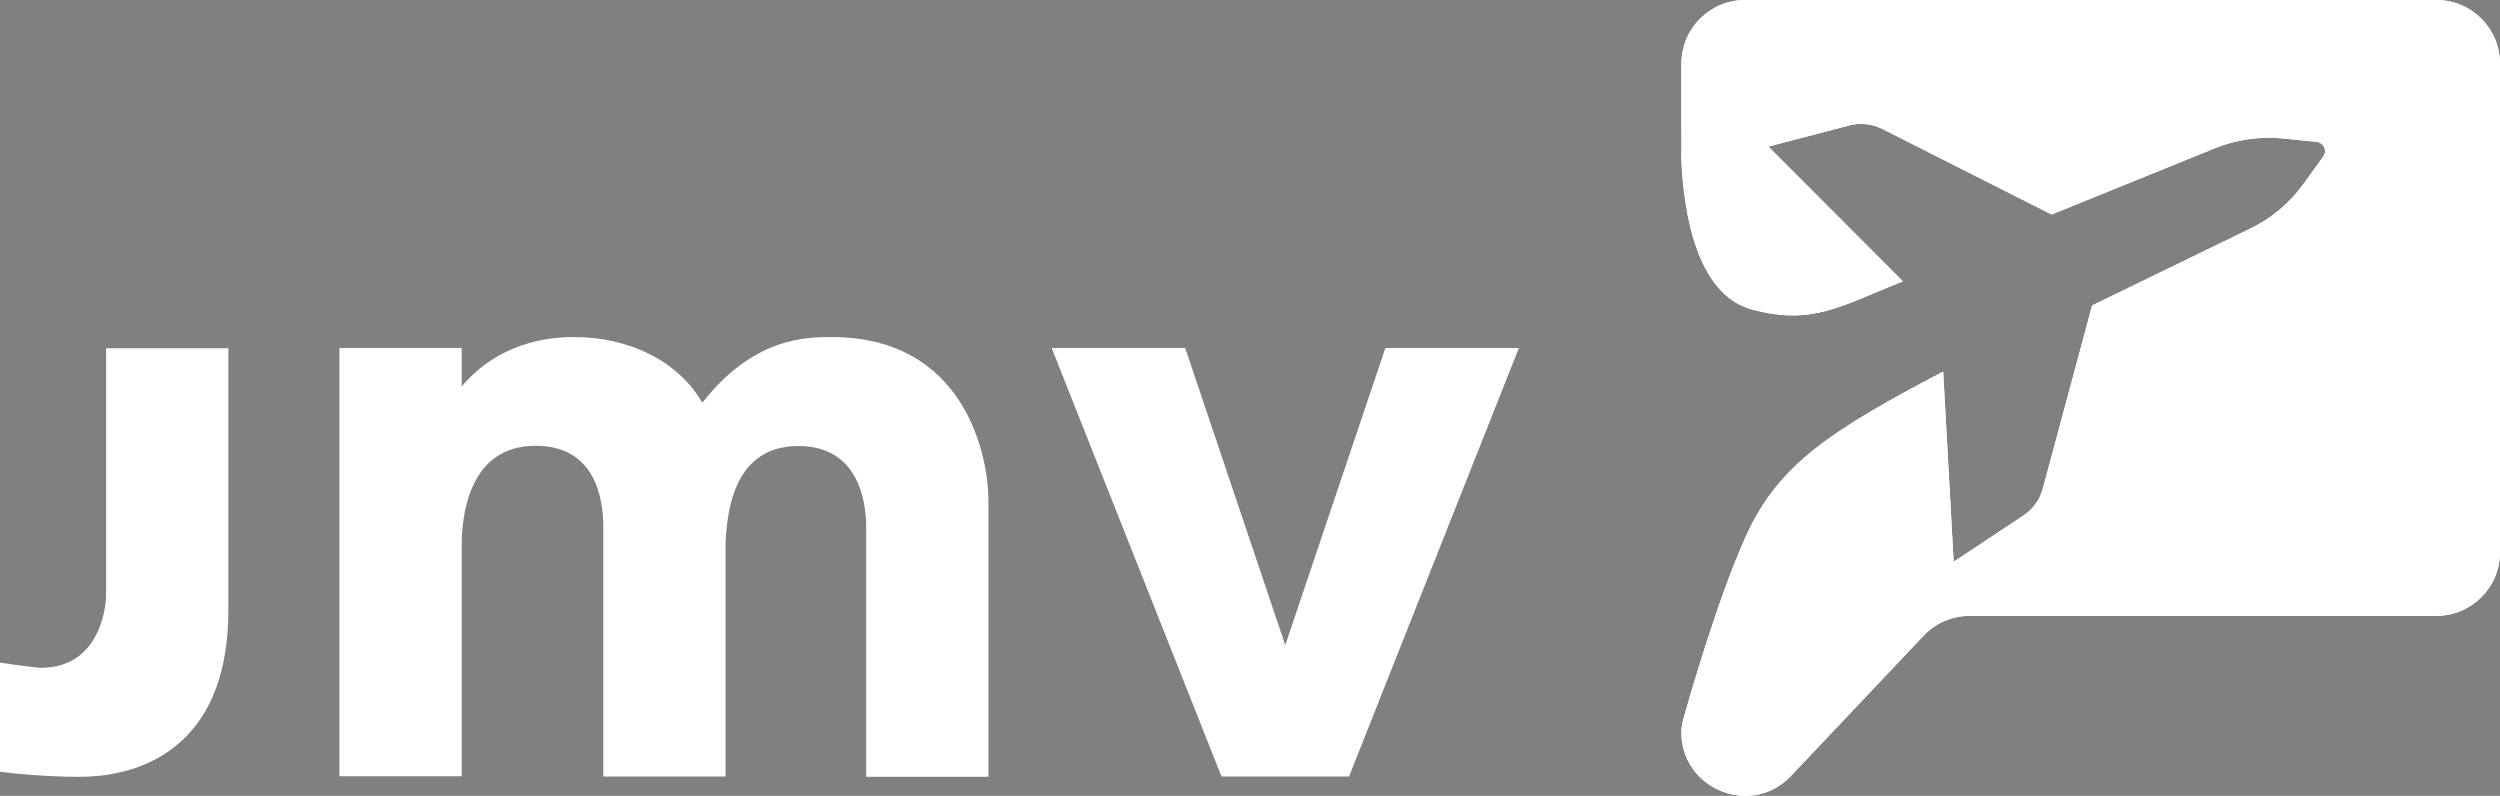
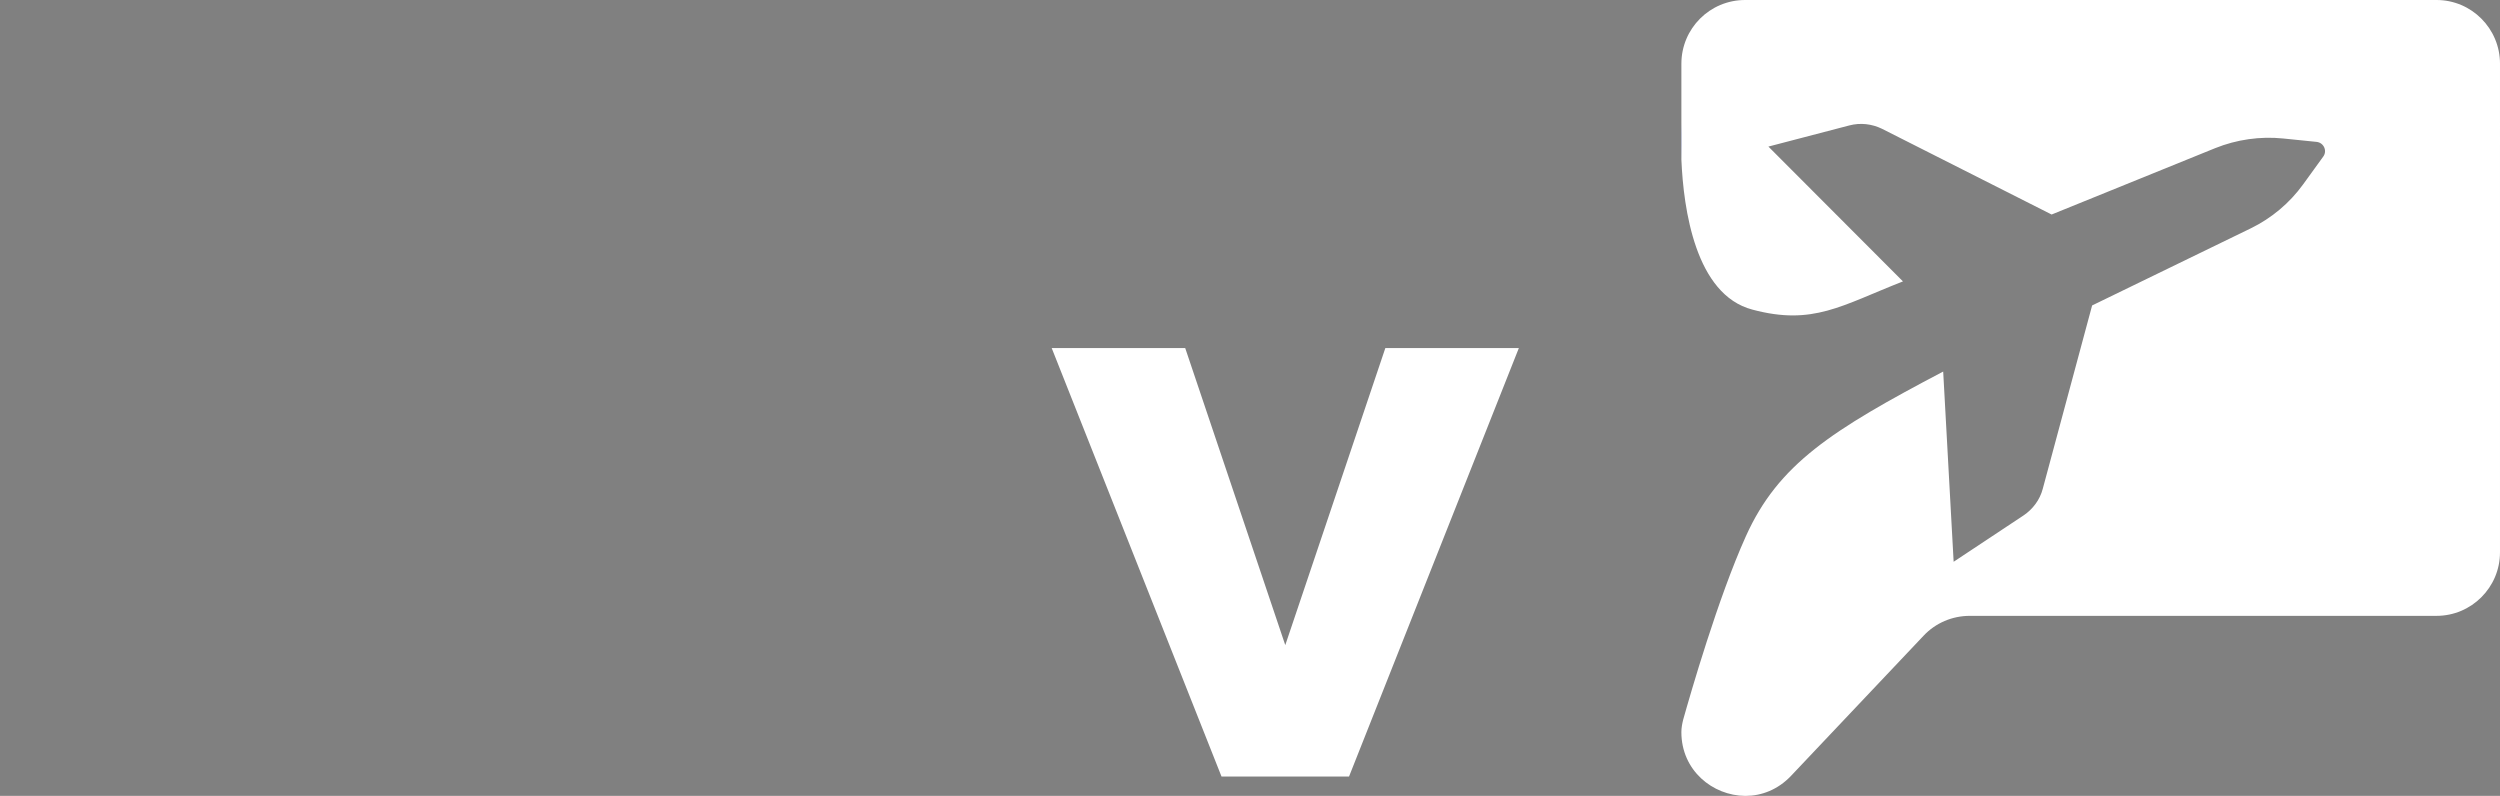
<svg xmlns="http://www.w3.org/2000/svg" id="Layer_1" data-name="Layer 1" viewBox="0 0 95.68 30.46">
  <rect x="0" y="0" width="95.68" height="30.46" fill="#808080" stroke="none" />
  <defs>
    <style>      .cls-1 {        fill: #fff;      }      .cls-2 {        fill: none;      }      .cls-3 {        clip-path: url(#clippath-1);      }      .cls-4 {        fill: #142ea8;      }      .cls-5 {        clip-path: url(#clippath-2);      }      .cls-6 {        clip-path: url(#clippath);      }    </style>
    <clipPath id="clippath">
      <rect class="cls-2" width="95.68" height="30.46" />
    </clipPath>
    <clipPath id="clippath-1">
-       <path class="cls-1" d="M66.79,0c-1.35,0-2.44,1.09-2.44,2.44v3.67c.08,1.9.54,5.17,2.72,5.74,2.32.62,3.41-.16,5.76-1.08l-5.15-5.16,3.1-.81c.42-.11.86-.06,1.25.13l6.49,3.28,6.26-2.54c.82-.33,1.72-.46,2.6-.37l1.28.13c.28.03.42.35.25.57l-.76,1.05c-.52.72-1.21,1.3-2.01,1.69l-6.07,2.95-1.89,7.02c-.11.42-.38.78-.74,1.02l-2.67,1.77-.4-7.28c-4.28,2.25-6.31,3.55-7.55,6.3-1.07,2.37-2.13,6.06-2.4,7.02-.04.16-.07.32-.07.48,0,1.47,1.2,2.43,2.44,2.44h.02c.61,0,1.24-.24,1.74-.77l5.07-5.36c.46-.49,1.1-.76,1.77-.76h17.86c1.34,0,2.43-1.09,2.43-2.43V2.44c0-1.35-1.09-2.44-2.43-2.44h-26.46Z" />
-     </clipPath>
+       </clipPath>
    <clipPath id="clippath-2">
-       <rect class="cls-2" width="95.68" height="30.46" />
-     </clipPath>
+       </clipPath>
  </defs>
  <g class="cls-6">
    <path class="cls-4" d="M64.35,6.11v-1.38s-.03.57,0,1.38" />
  </g>
  <g>
    <path class="cls-1" d="M66.79,0c-1.35,0-2.44,1.09-2.44,2.44v3.67c.08,1.9.54,5.17,2.72,5.74,2.32.62,3.41-.16,5.76-1.08l-5.15-5.16,3.1-.81c.42-.11.86-.06,1.25.13l6.49,3.28,6.26-2.54c.82-.33,1.72-.46,2.6-.37l1.28.13c.28.03.42.35.25.57l-.76,1.05c-.52.72-1.21,1.3-2.01,1.69l-6.07,2.95-1.89,7.02c-.11.42-.38.78-.74,1.02l-2.67,1.77-.4-7.28c-4.28,2.25-6.31,3.55-7.55,6.3-1.07,2.37-2.13,6.06-2.4,7.02-.04.16-.07.32-.07.48,0,1.47,1.2,2.43,2.44,2.44h.02c.61,0,1.24-.24,1.74-.77l5.07-5.36c.46-.49,1.1-.76,1.77-.76h17.86c1.34,0,2.43-1.09,2.43-2.43V2.44c0-1.35-1.09-2.44-2.43-2.44h-26.46Z" />
    <g class="cls-3">
      <rect class="cls-1" x="64.35" y="0" width="31.33" height="30.46" />
    </g>
  </g>
  <g class="cls-5">
-     <path class="cls-1" d="M8.74,23.34c0,6.39-4.91,6.39-5.76,6.39-1.16,0-2.44-.12-2.98-.19v-4.18c1.04.16,1.55.2,1.55.2,2.48,0,2.51-2.75,2.51-2.75v-9.48h4.68v10.02Z" />
-     <path class="cls-1" d="M27.77,20.67v9.05h-4.68v-9.56c0-1.01-.27-3.1-2.59-3.1-2.63,0-2.83,2.83-2.83,3.83v8.82h-4.68V13.32h4.68v1.47c1.59-1.89,3.79-1.89,4.3-1.89,2.13,0,3.99.93,4.91,2.51,1.97-2.51,3.99-2.51,4.95-2.51,5.07,0,6,4.49,6,6.27v10.56h-4.68v-9.56c0-1.01-.31-3.1-2.59-3.1-2.48,0-2.71,2.48-2.79,3.6" />
-   </g>
+     </g>
  <polygon class="cls-1" points="53.02 13.32 49.19 24.69 45.36 13.32 40.25 13.32 46.75 29.72 51.63 29.72 58.13 13.32 53.02 13.32" />
</svg>